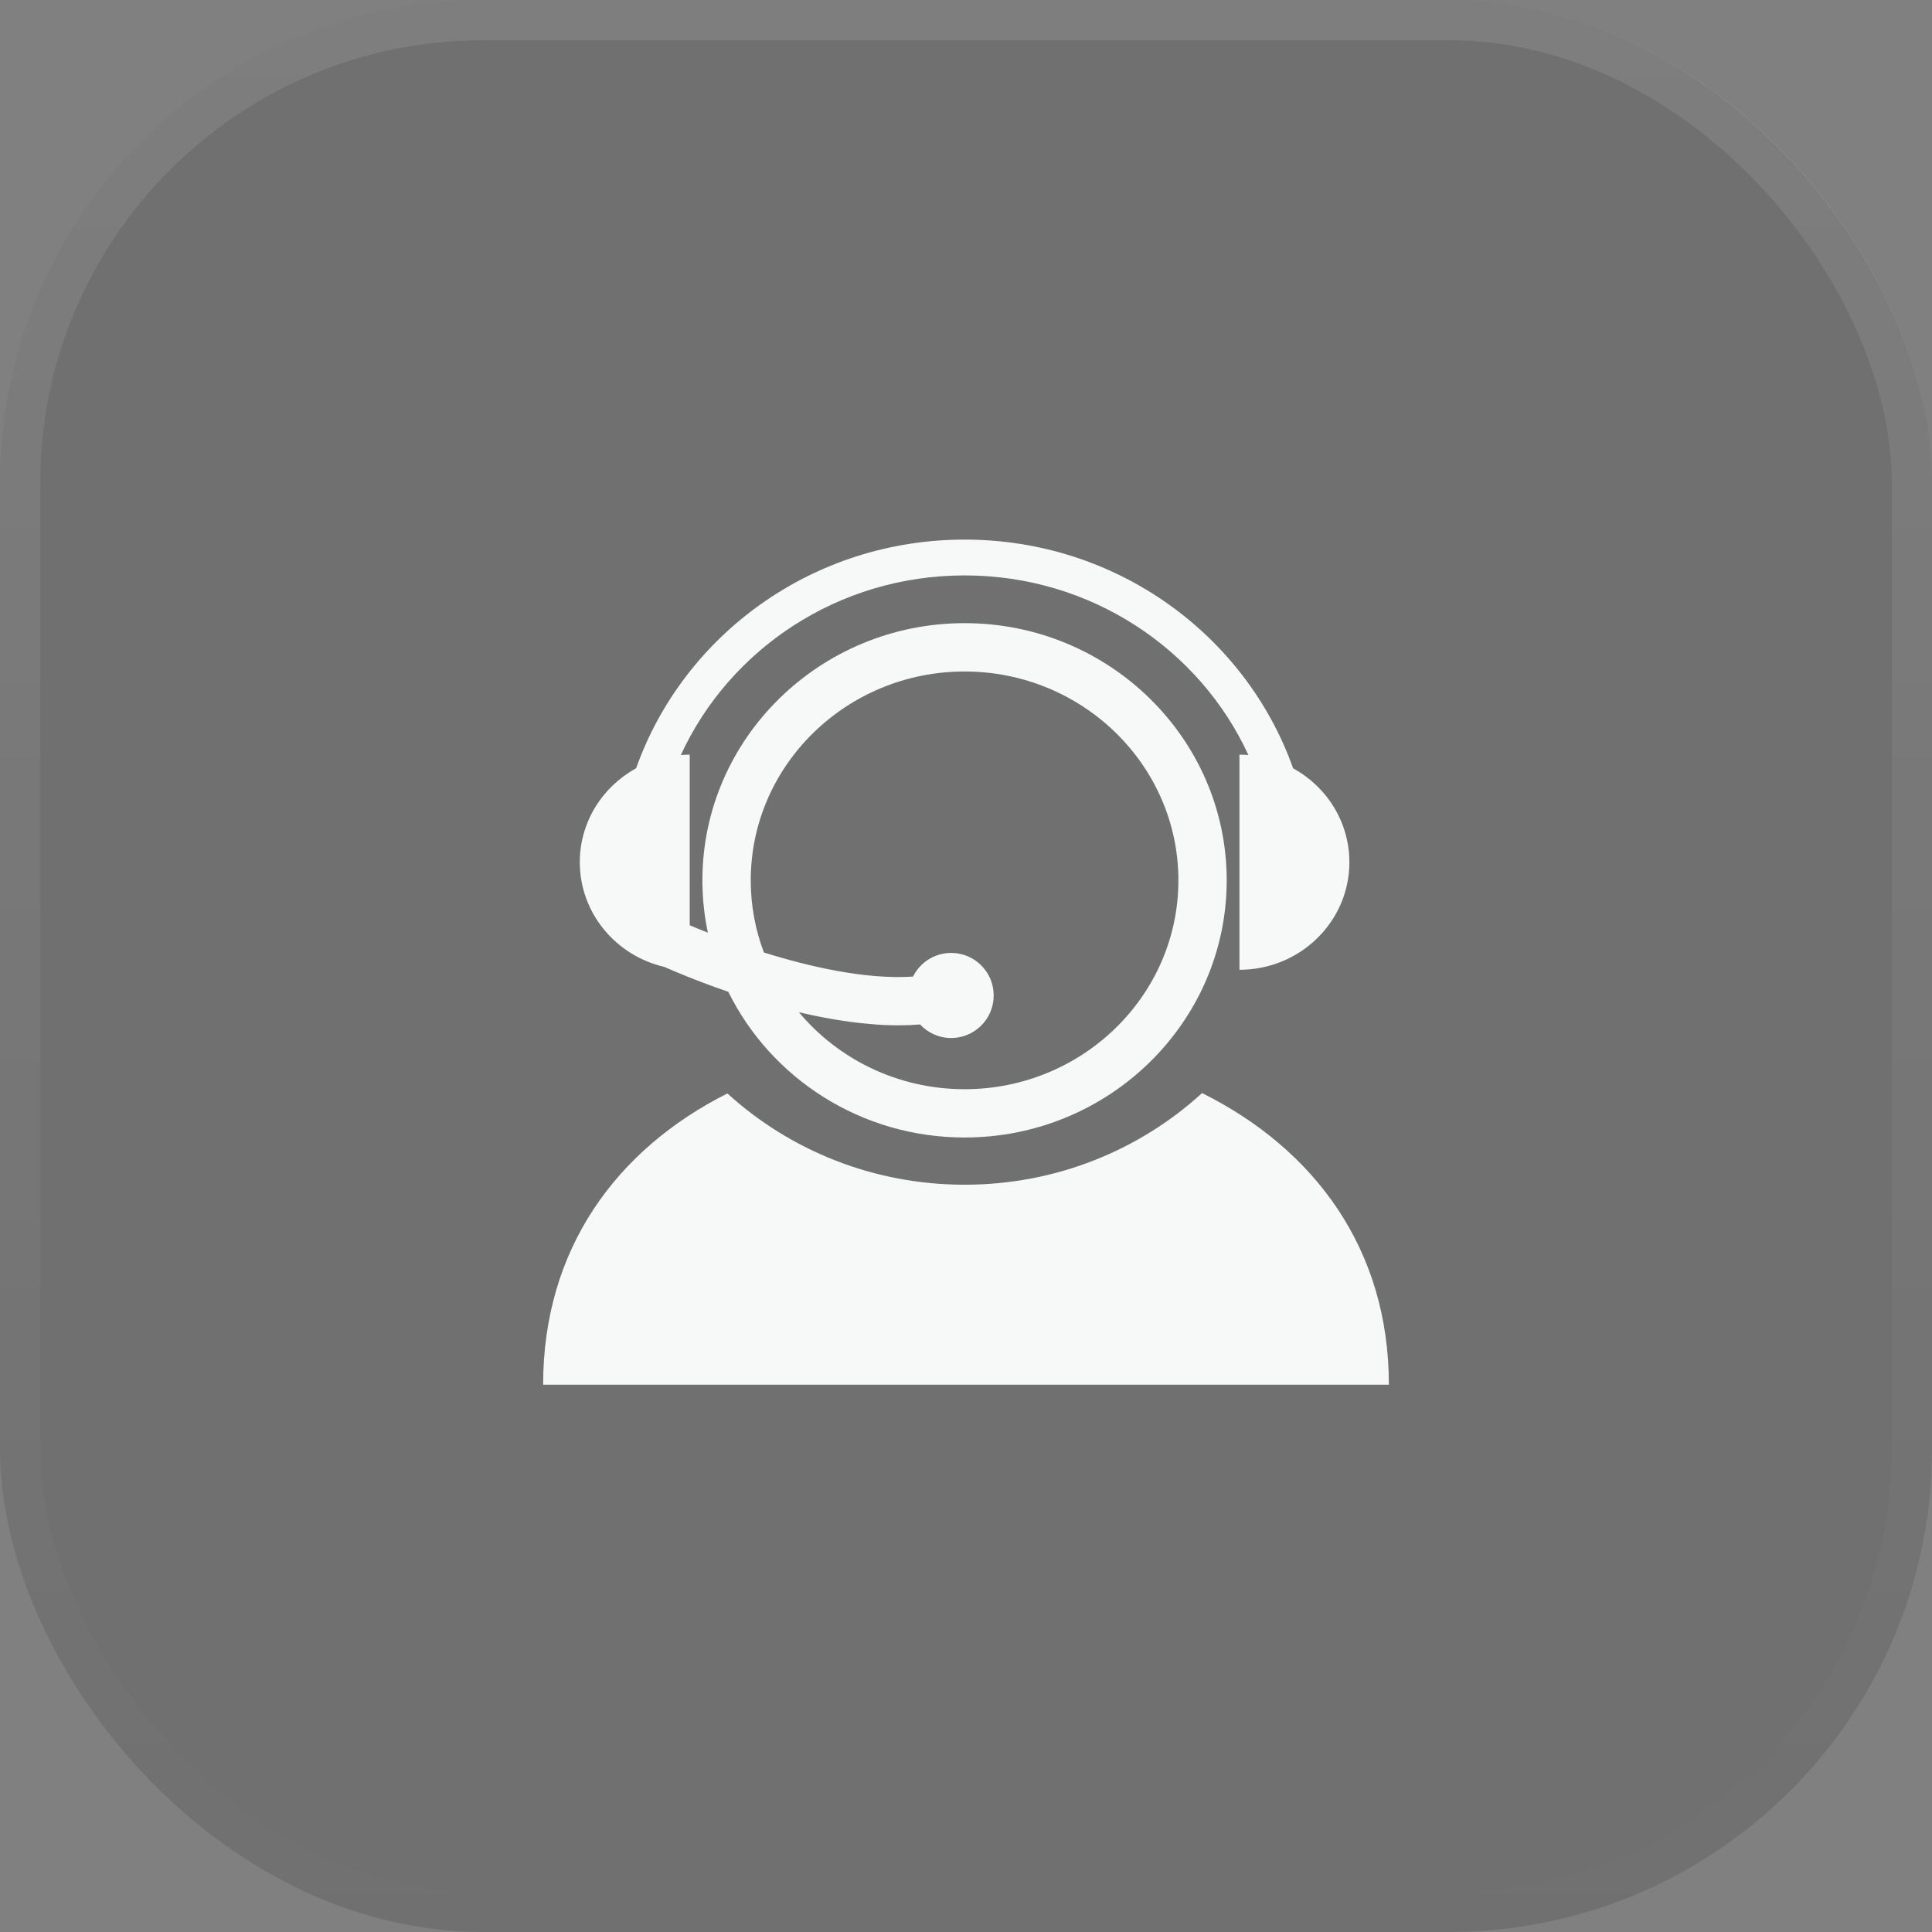
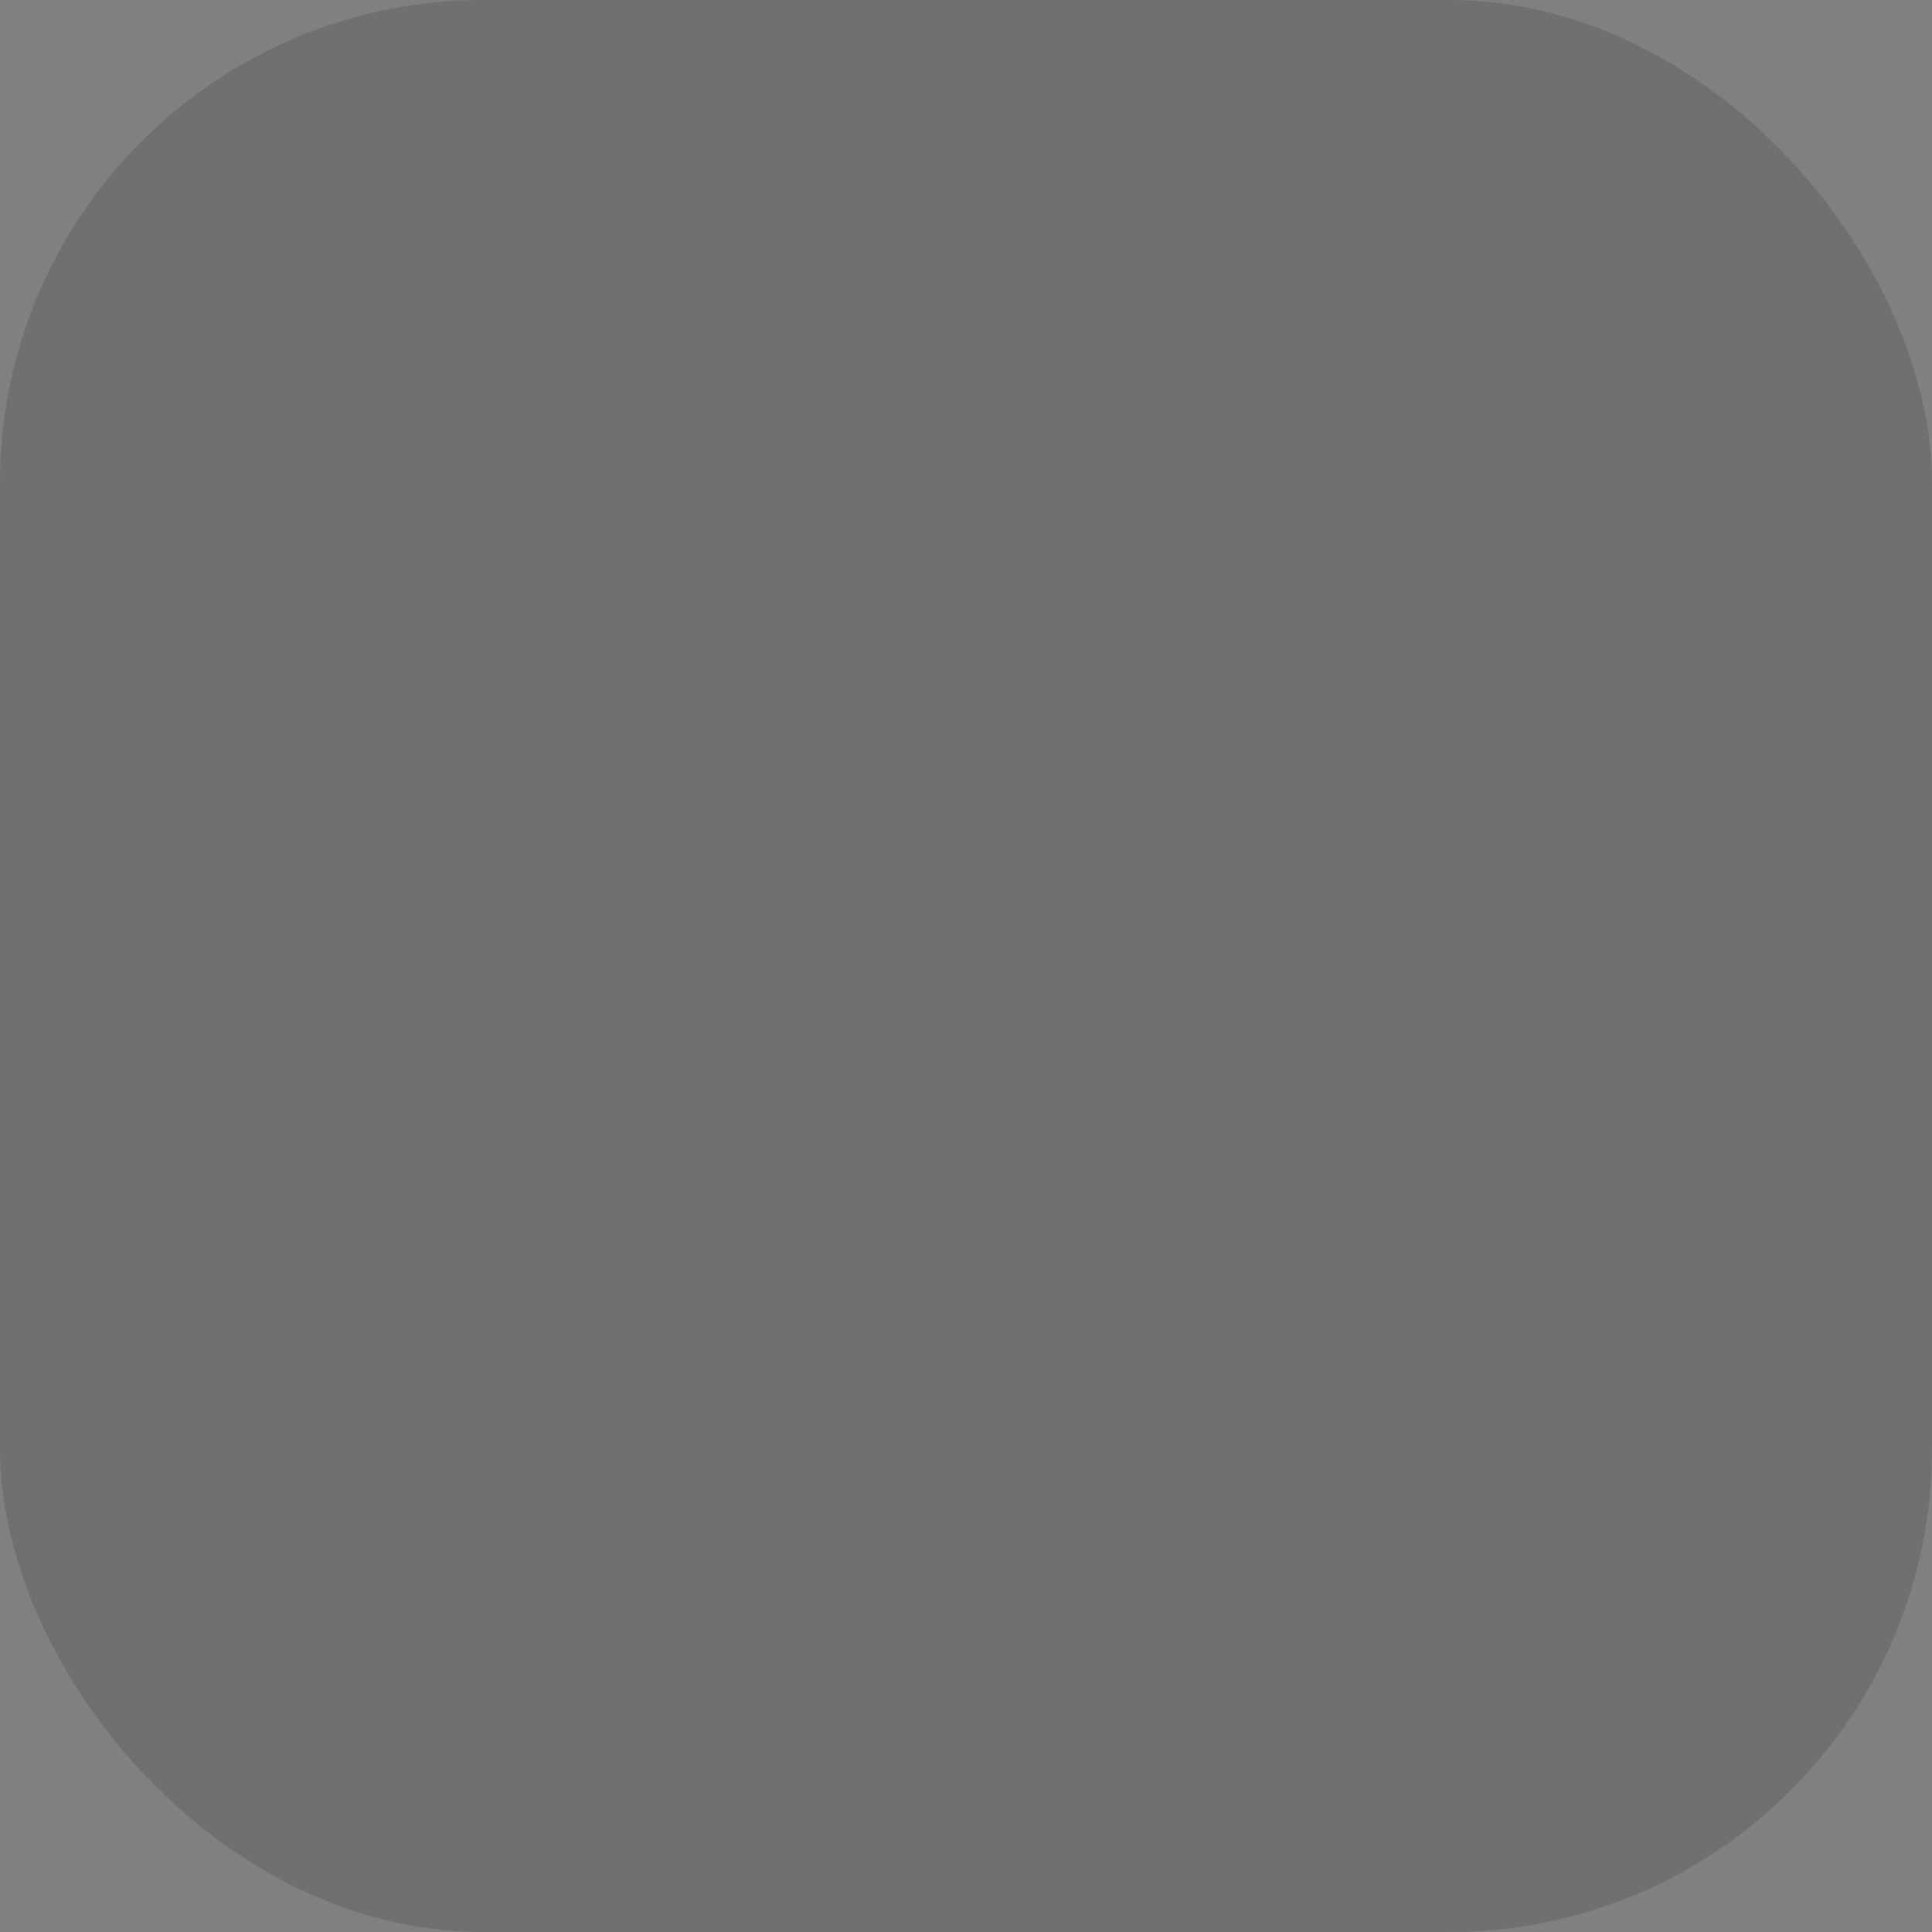
<svg xmlns="http://www.w3.org/2000/svg" width="48" height="48" viewBox="0 0 48 48" fill="none">
  <rect x="0" y="0" width="48" height="48" fill="#808080" stroke="none" />
  <rect width="48" height="48" rx="12" fill="#323232" fill-opacity="0.2" />
-   <rect x="0.5" y="0.5" width="47" height="47" rx="11.5" stroke="url(#paint0_linear_998_24603)" stroke-opacity="0.1" style="mix-blend-mode:plus-lighter" />
-   <path d="M16.507 24.023C16.588 24.059 17.208 24.337 18.095 24.641C19.149 26.781 21.384 28.261 23.965 28.261C27.556 28.261 30.477 25.395 30.477 21.872C30.477 18.349 27.556 15.482 23.965 15.482C20.373 15.482 17.451 18.349 17.451 21.872C17.451 22.317 17.498 22.752 17.587 23.172C17.391 23.095 17.237 23.031 17.136 22.988V18.749C17.062 18.749 16.988 18.753 16.915 18.758C18.126 16.128 20.825 14.296 23.965 14.296C27.106 14.296 29.805 16.128 31.016 18.758C30.943 18.753 30.869 18.749 30.794 18.749V24.094C32.302 24.094 33.525 22.897 33.525 21.422C33.525 20.419 32.961 19.546 32.127 19.089C30.953 15.781 27.747 13.406 23.965 13.406C20.184 13.406 16.978 15.781 15.804 19.088C14.969 19.545 14.405 20.419 14.405 21.421C14.405 22.685 15.302 23.745 16.507 24.023ZM18.652 21.872C18.652 19.011 21.035 16.683 23.965 16.683C26.894 16.683 29.277 19.011 29.277 21.872C29.277 24.733 26.894 27.061 23.965 27.061C22.307 27.061 20.824 26.315 19.849 25.149C20.653 25.338 21.515 25.474 22.33 25.474C22.509 25.474 22.686 25.467 22.86 25.453C23.052 25.66 23.327 25.789 23.631 25.789C24.215 25.789 24.688 25.316 24.688 24.732C24.688 24.148 24.215 23.675 23.631 23.675C23.216 23.675 22.857 23.915 22.684 24.263C21.503 24.341 20.097 24.014 18.979 23.664C18.767 23.105 18.652 22.501 18.652 21.872Z" fill="#F7F8F8" />
-   <path d="M29.865 27.157C28.32 28.569 26.246 29.434 23.965 29.434C21.688 29.434 19.616 28.573 18.072 27.166C15.308 28.558 13.494 31.036 13.494 34.402H34.506C34.506 31.03 32.658 28.548 29.865 27.157Z" fill="#F7F8F8" />
  <defs>
    <linearGradient id="paint0_linear_998_24603" x1="24" y1="0" x2="24" y2="48" gradientUnits="userSpaceOnUse">
      <stop stop-color="white" />
      <stop offset="1" stop-color="white" stop-opacity="0" />
    </linearGradient>
  </defs>
</svg>